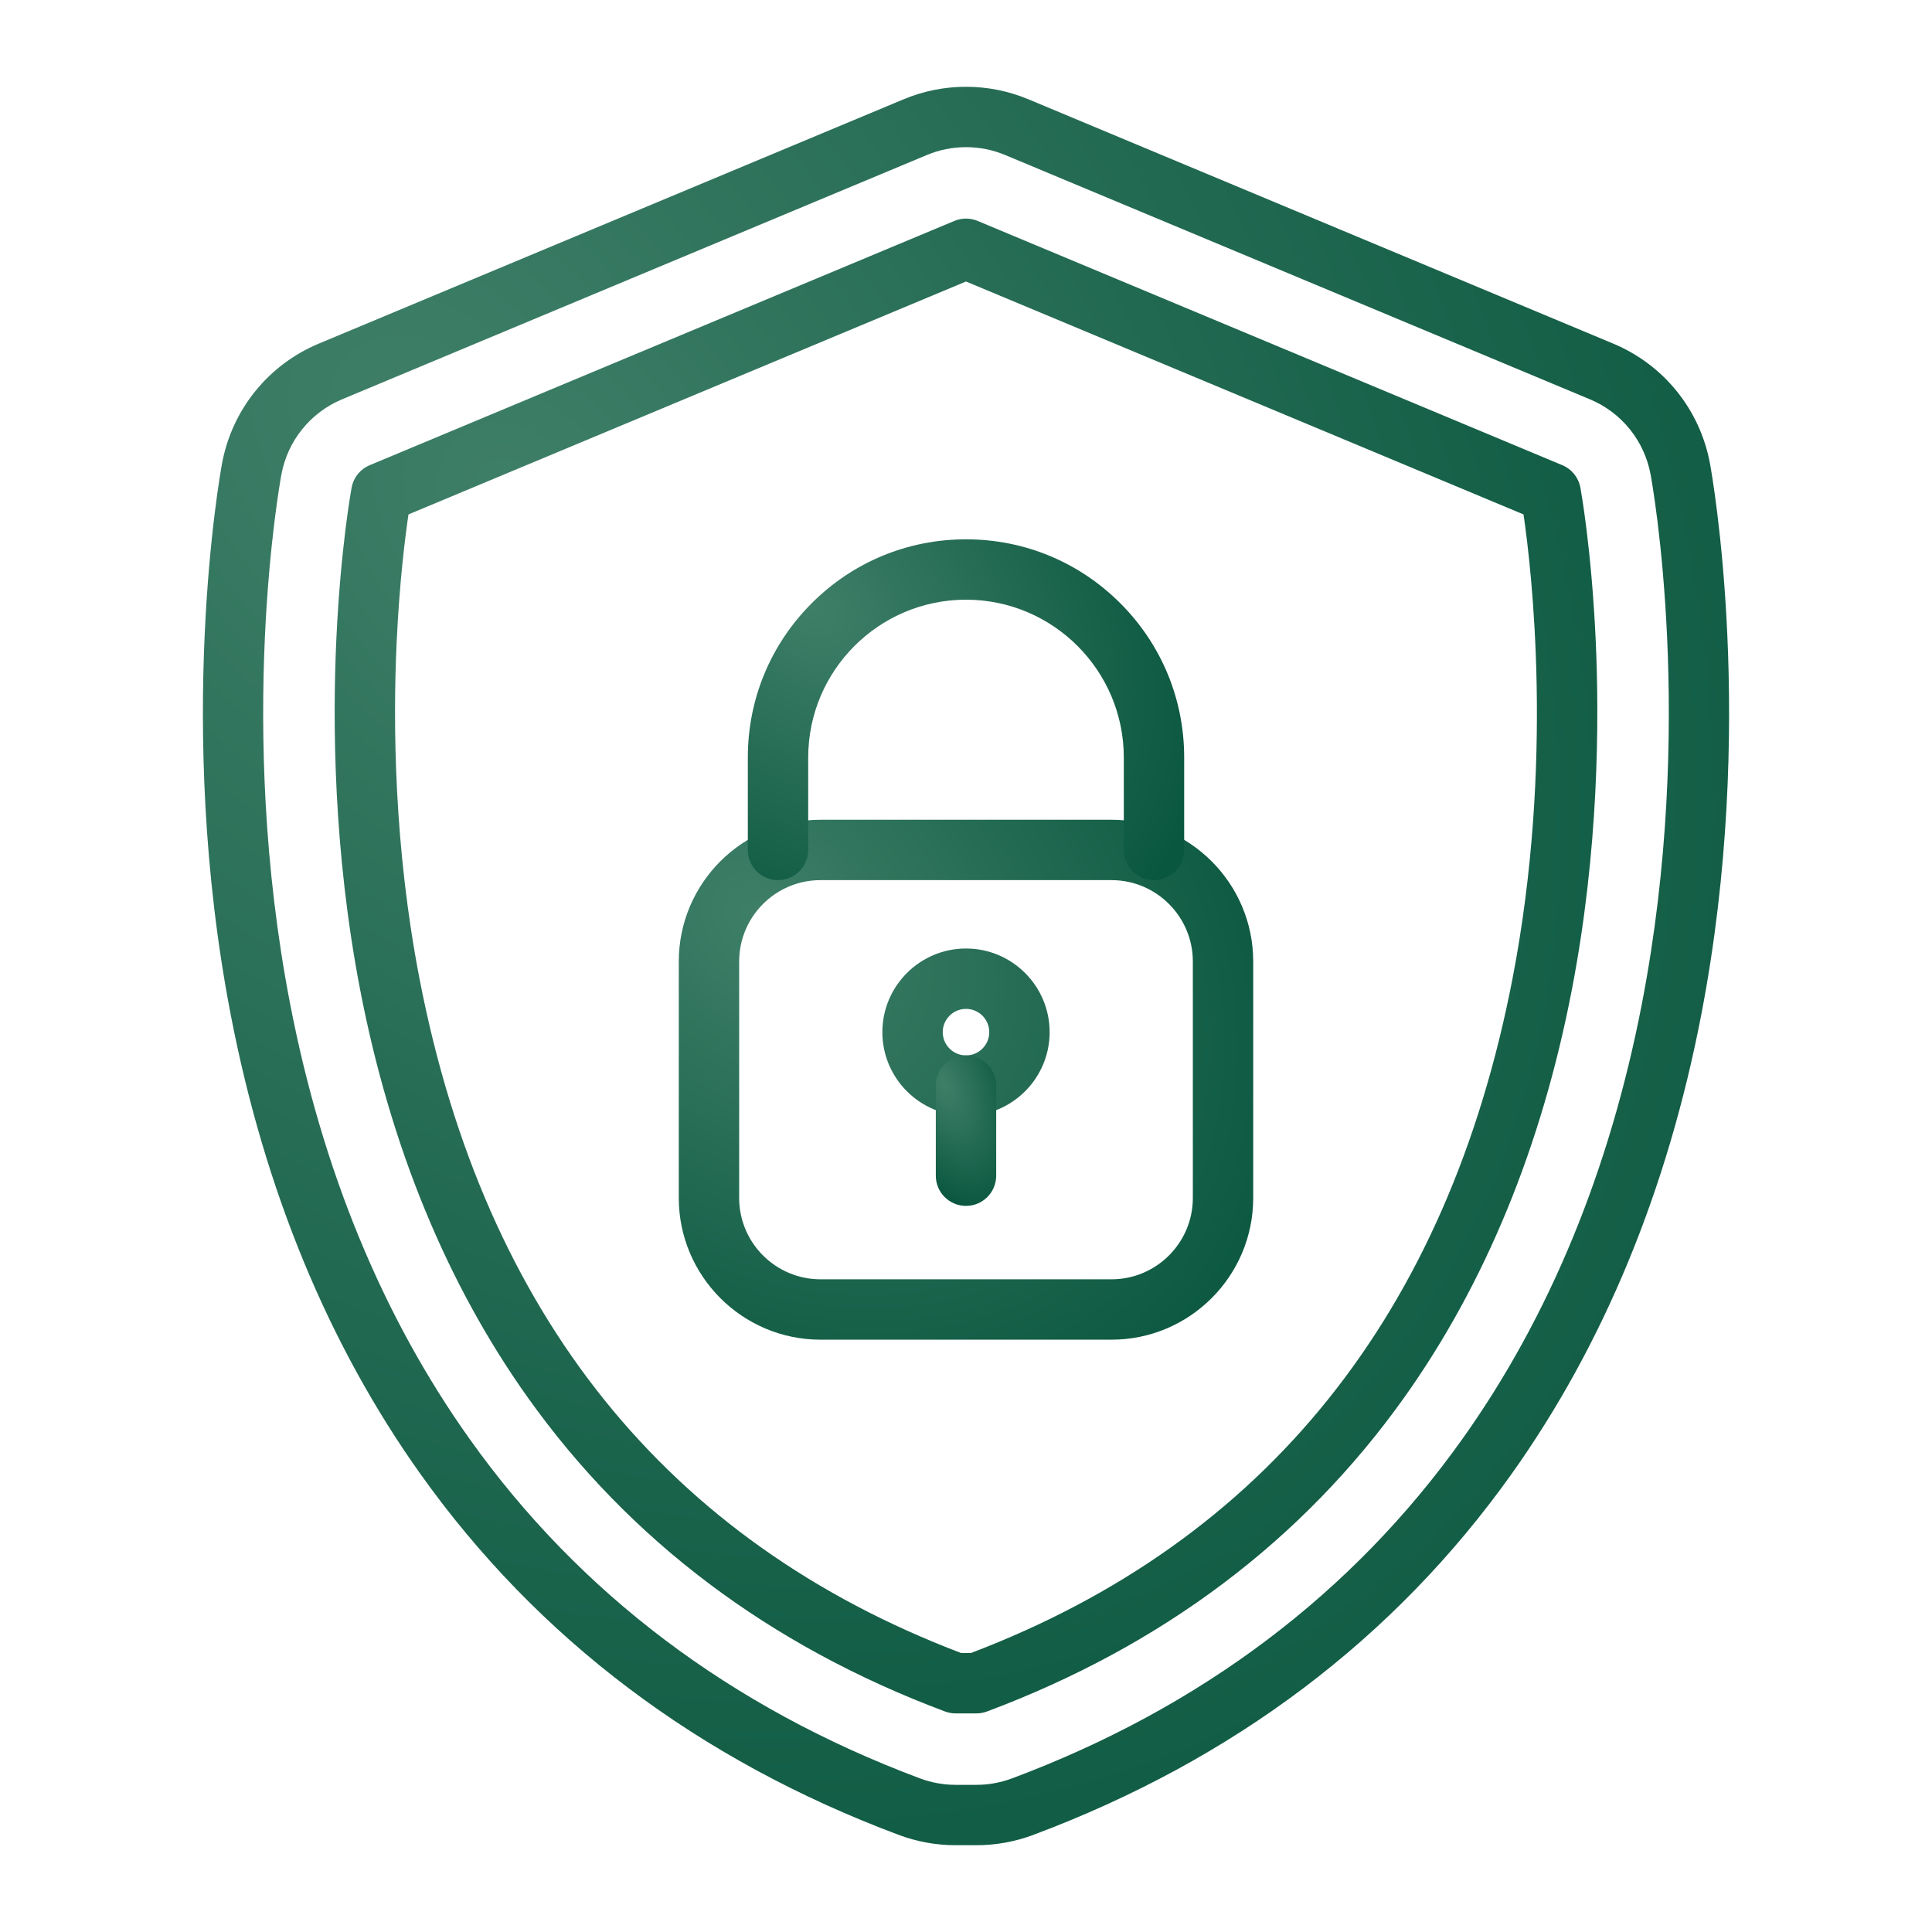
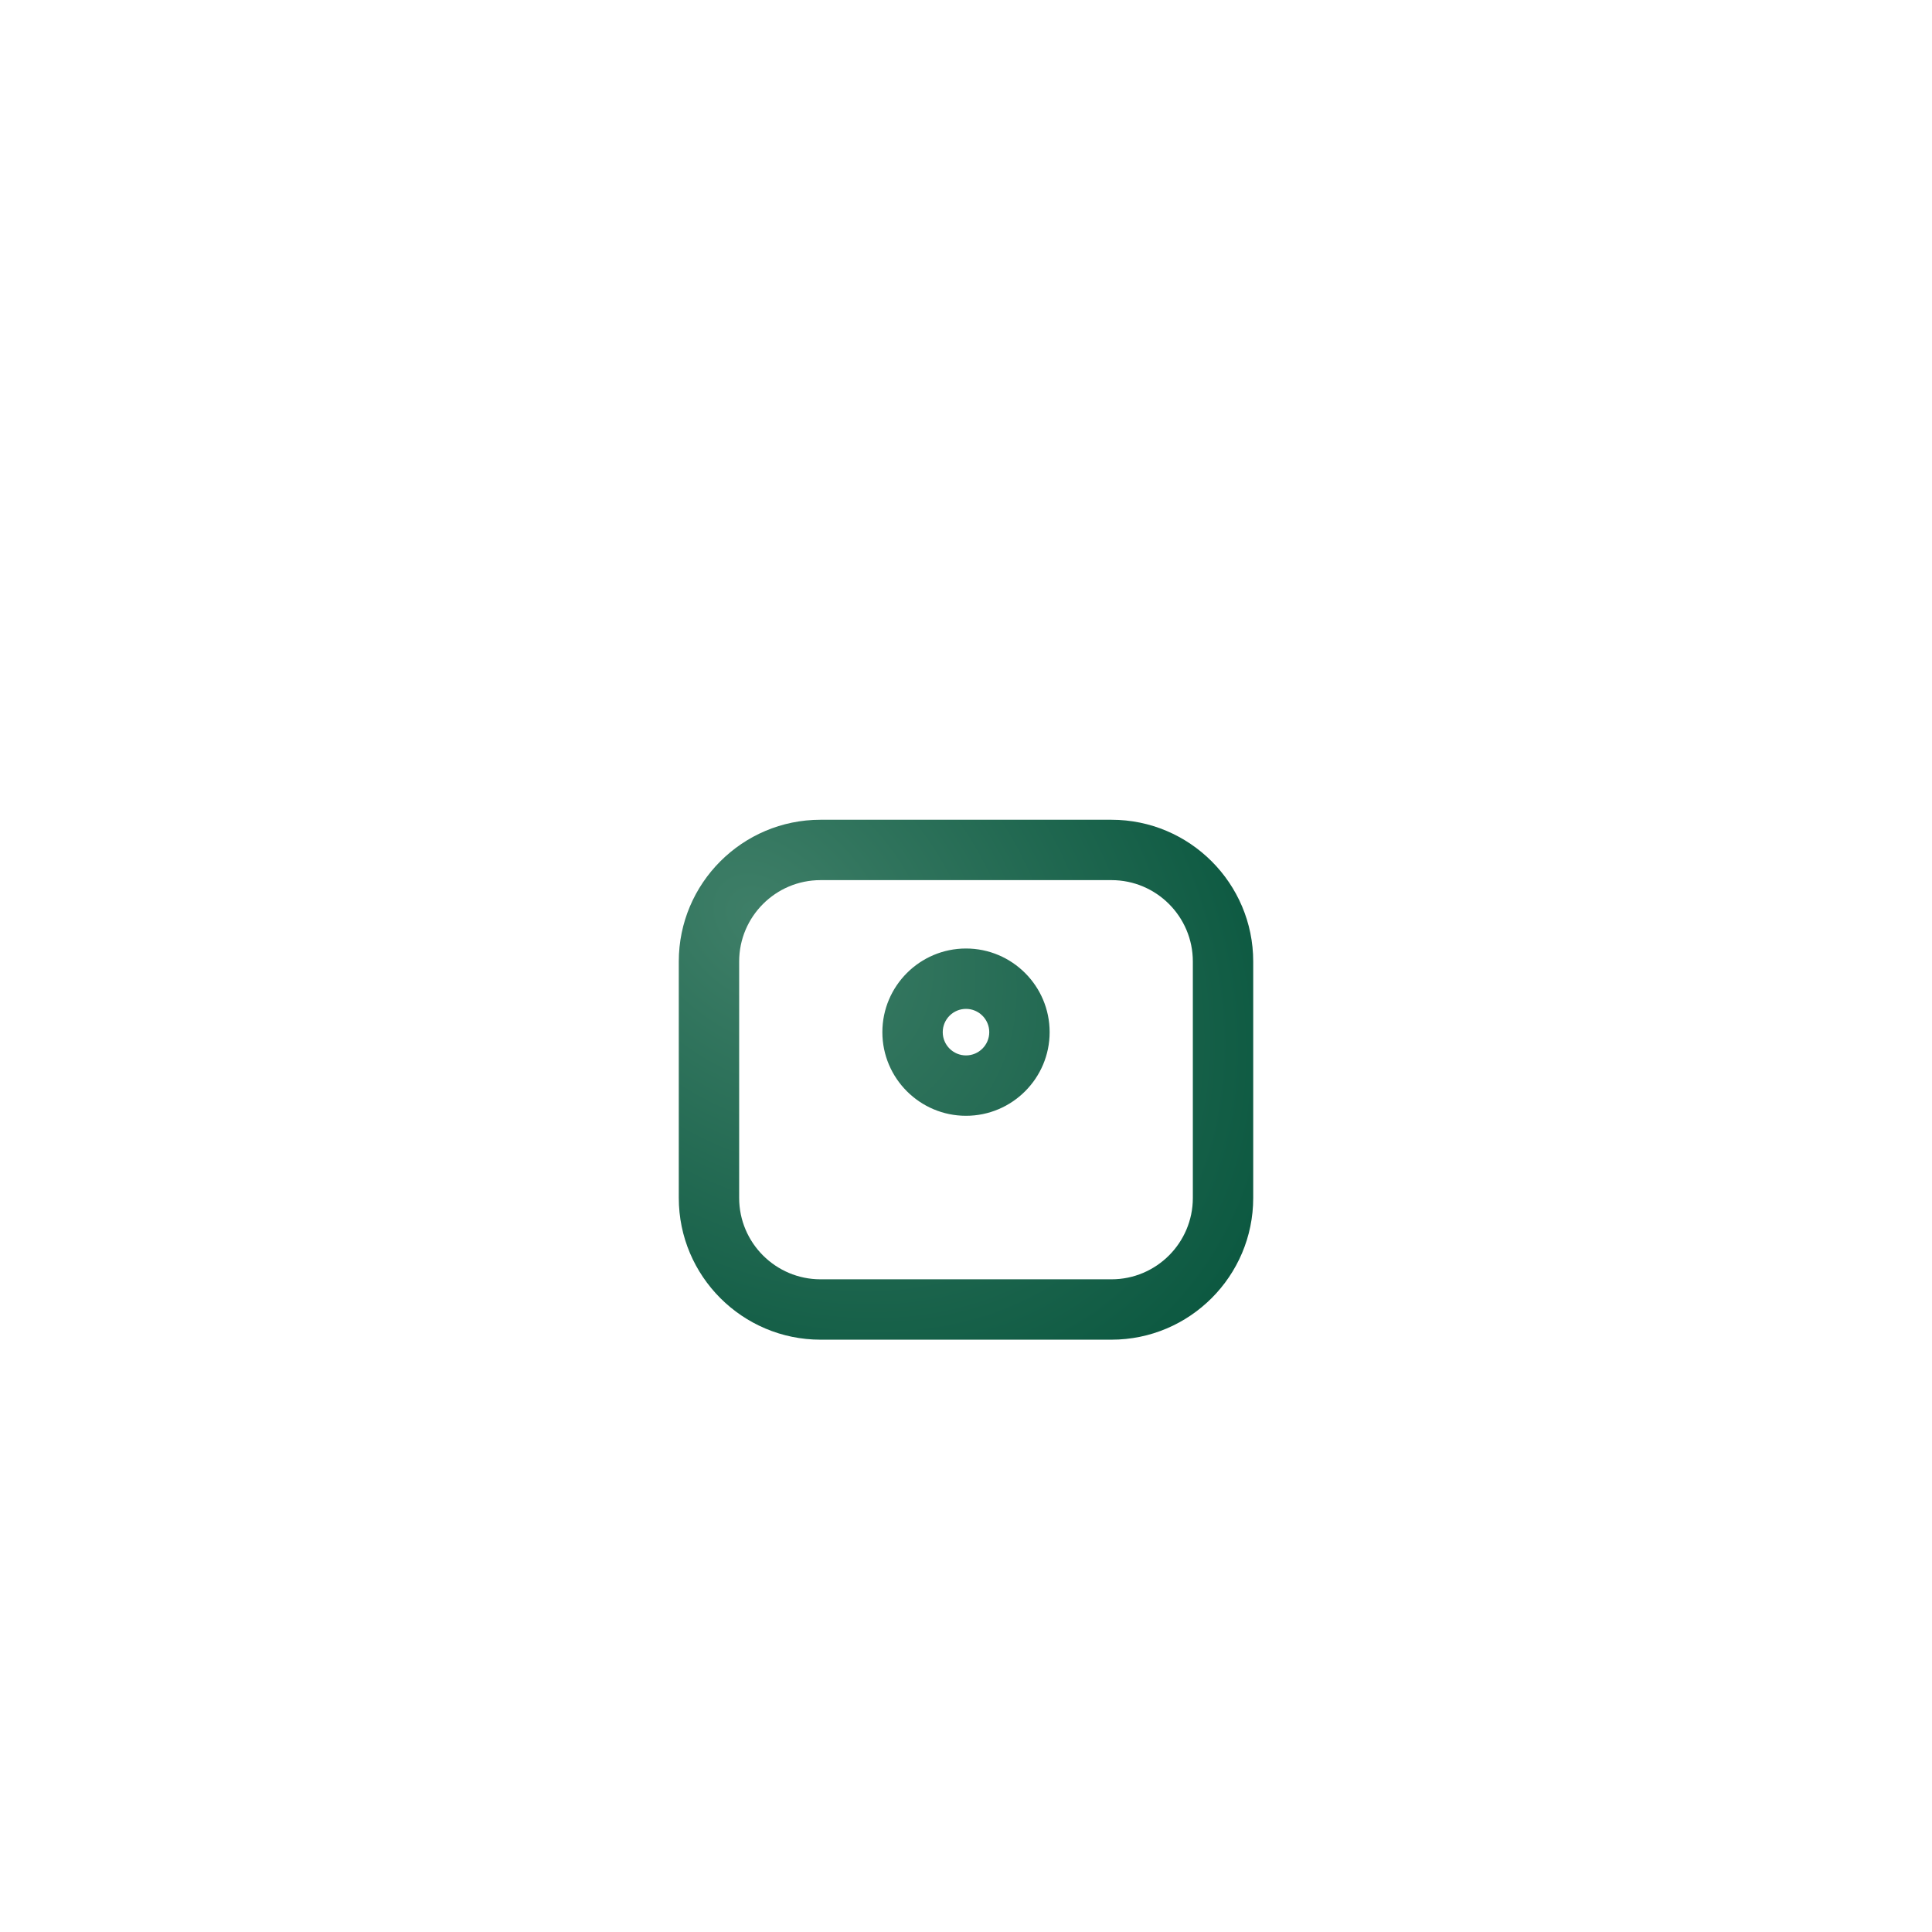
<svg xmlns="http://www.w3.org/2000/svg" width="512" height="512" viewBox="0 0 512 512" fill="none">
-   <path d="M258.755 489H253.246C248.092 489 243.031 488.084 238.203 486.278C185.108 466.414 142.444 434.221 111.397 390.592C87.016 356.332 70.105 315.376 61.136 268.863C46.343 192.144 58.322 125.641 58.839 122.847C61.488 108.545 71.082 96.659 84.503 91.052L239.451 26.318C244.721 24.116 250.289 23 256 23C261.712 23 267.279 24.116 272.549 26.318L427.497 91.052C440.919 96.659 450.512 108.545 453.161 122.847C453.678 125.641 465.656 192.151 450.864 268.863C441.894 315.376 424.984 356.331 400.603 390.592C369.556 434.221 326.892 466.414 273.797 486.278C268.97 488.084 263.909 489 258.755 489ZM256 39C252.417 39 248.925 39.7 245.619 41.081L90.671 105.815C82.252 109.332 76.233 116.788 74.572 125.76C74.077 128.432 62.619 192.049 76.847 265.833C85.379 310.081 101.389 348.934 124.433 381.315C153.595 422.294 193.759 452.567 243.809 471.293C246.837 472.425 250.012 473 253.245 473H258.755C261.988 473 265.163 472.425 268.191 471.292C318.241 452.567 358.405 422.295 387.567 381.315C410.611 348.934 426.621 310.081 435.153 265.833C449.38 192.057 437.923 128.432 437.428 125.759C435.767 116.788 429.749 109.332 421.329 105.815L266.381 41.081C263.076 39.7 259.583 39 256 39Z" fill="url(#paint0_radial_2799_6439)" />
-   <path d="M258.755 454.069H253.246C252.288 454.069 251.339 453.897 250.442 453.562C203.995 436.185 166.789 408.184 139.856 370.339C118.396 340.182 103.45 303.815 95.435 262.249C88.349 225.5 88.103 191.369 89.144 169.208C90.276 145.127 93.067 129.845 93.186 129.207C93.677 126.551 95.476 124.323 97.968 123.282L252.916 58.548C254.889 57.724 257.11 57.724 259.084 58.548L414.032 123.282C416.524 124.323 418.322 126.551 418.814 129.207C418.932 129.846 421.724 145.128 422.856 169.208C423.897 191.369 423.651 225.5 416.565 262.249C408.55 303.815 393.604 340.182 372.143 370.339C345.211 408.184 308.005 436.185 261.557 453.562C260.662 453.897 259.712 454.069 258.755 454.069ZM254.704 438.069H257.296C335.401 408.373 383.695 348.208 400.855 259.219C411.858 202.157 405.899 151.007 403.751 136.327L256 74.6L108.247 136.328C107.363 142.337 105.837 154.443 105.104 170.443C104.129 191.743 104.401 224.517 111.236 259.688C128.481 348.421 176.742 408.428 254.704 438.069Z" fill="url(#paint1_radial_2799_6439)" />
  <path d="M294.557 355.029H217.442C196.733 355.029 179.885 338.18 179.885 317.469V254.804C179.885 234.093 196.733 217.244 217.442 217.244H294.557C315.267 217.244 332.115 234.093 332.115 254.804V317.469C332.115 338.18 315.267 355.029 294.557 355.029ZM217.442 233.244C205.556 233.244 195.885 242.916 195.885 254.804V317.469C195.885 329.357 205.556 339.029 217.442 339.029H294.557C306.444 339.029 316.115 329.357 316.115 317.469V254.804C316.115 242.916 306.444 233.244 294.557 233.244H217.442ZM256 295.697C243.778 295.697 233.835 285.754 233.835 273.532C233.835 261.308 243.778 251.364 256 251.364C268.222 251.364 278.165 261.308 278.165 273.532C278.165 285.754 268.222 295.697 256 295.697ZM256 267.364C252.6 267.364 249.835 270.131 249.835 273.532C249.835 276.931 252.601 279.697 256 279.697C259.399 279.697 262.165 276.931 262.165 273.532C262.165 270.131 259.399 267.364 256 267.364Z" fill="url(#paint2_radial_2799_6439)" />
-   <path d="M305.819 233.246C301.401 233.246 297.819 229.665 297.819 225.246V200.743C297.819 177.684 279.059 158.924 256 158.924C232.941 158.924 214.182 177.684 214.182 200.743V225.246C214.182 229.665 210.6 233.246 206.182 233.246C201.763 233.246 198.182 229.665 198.182 225.246V200.743C198.182 185.299 204.196 170.779 215.116 159.859C226.037 148.938 240.556 142.924 256 142.924C271.444 142.924 285.964 148.938 296.884 159.859C307.805 170.779 313.819 185.299 313.819 200.743V225.246C313.819 229.665 310.237 233.246 305.819 233.246Z" fill="url(#paint3_radial_2799_6439)" />
-   <path d="M256 319.575C251.582 319.575 248 315.993 248 311.575V287.697C248 283.279 251.582 279.697 256 279.697C260.418 279.697 264 283.279 264 287.697V311.575C264 315.993 260.418 319.575 256 319.575Z" fill="url(#paint4_radial_2799_6439)" />
  <defs>
    <radialGradient id="paint0_radial_2799_6439" cx="0" cy="0" r="1" gradientUnits="userSpaceOnUse" gradientTransform="translate(111.682 113.023) rotate(49.69) scale(493.052 368.661)">
      <stop stop-color="#3F7F68" />
      <stop offset="1" stop-color="#0A573F" />
    </radialGradient>
    <radialGradient id="paint1_radial_2799_6439" cx="0" cy="0" r="1" gradientUnits="userSpaceOnUse" gradientTransform="translate(136.602 134.457) rotate(50.455) scale(414.477 308.432)">
      <stop stop-color="#3F7F68" />
      <stop offset="1" stop-color="#0A573F" />
    </radialGradient>
    <radialGradient id="paint2_radial_2799_6439" cx="0" cy="0" r="1" gradientUnits="userSpaceOnUse" gradientTransform="translate(201.681 243.862) rotate(42.799) scale(163.619 123.632)">
      <stop stop-color="#3F7F68" />
      <stop offset="1" stop-color="#0A573F" />
    </radialGradient>
    <radialGradient id="paint3_radial_2799_6439" cx="0" cy="0" r="1" gradientUnits="userSpaceOnUse" gradientTransform="translate(214.739 160.372) rotate(38.628) scale(116.736 86.288)">
      <stop stop-color="#3F7F68" />
      <stop offset="1" stop-color="#0A573F" />
    </radialGradient>
    <radialGradient id="paint4_radial_2799_6439" cx="0" cy="0" r="1" gradientUnits="userSpaceOnUse" gradientTransform="translate(250.291 287.401) rotate(68.585) scale(34.56 17.805)">
      <stop stop-color="#3F7F68" />
      <stop offset="1" stop-color="#0A573F" />
    </radialGradient>
  </defs>
</svg>